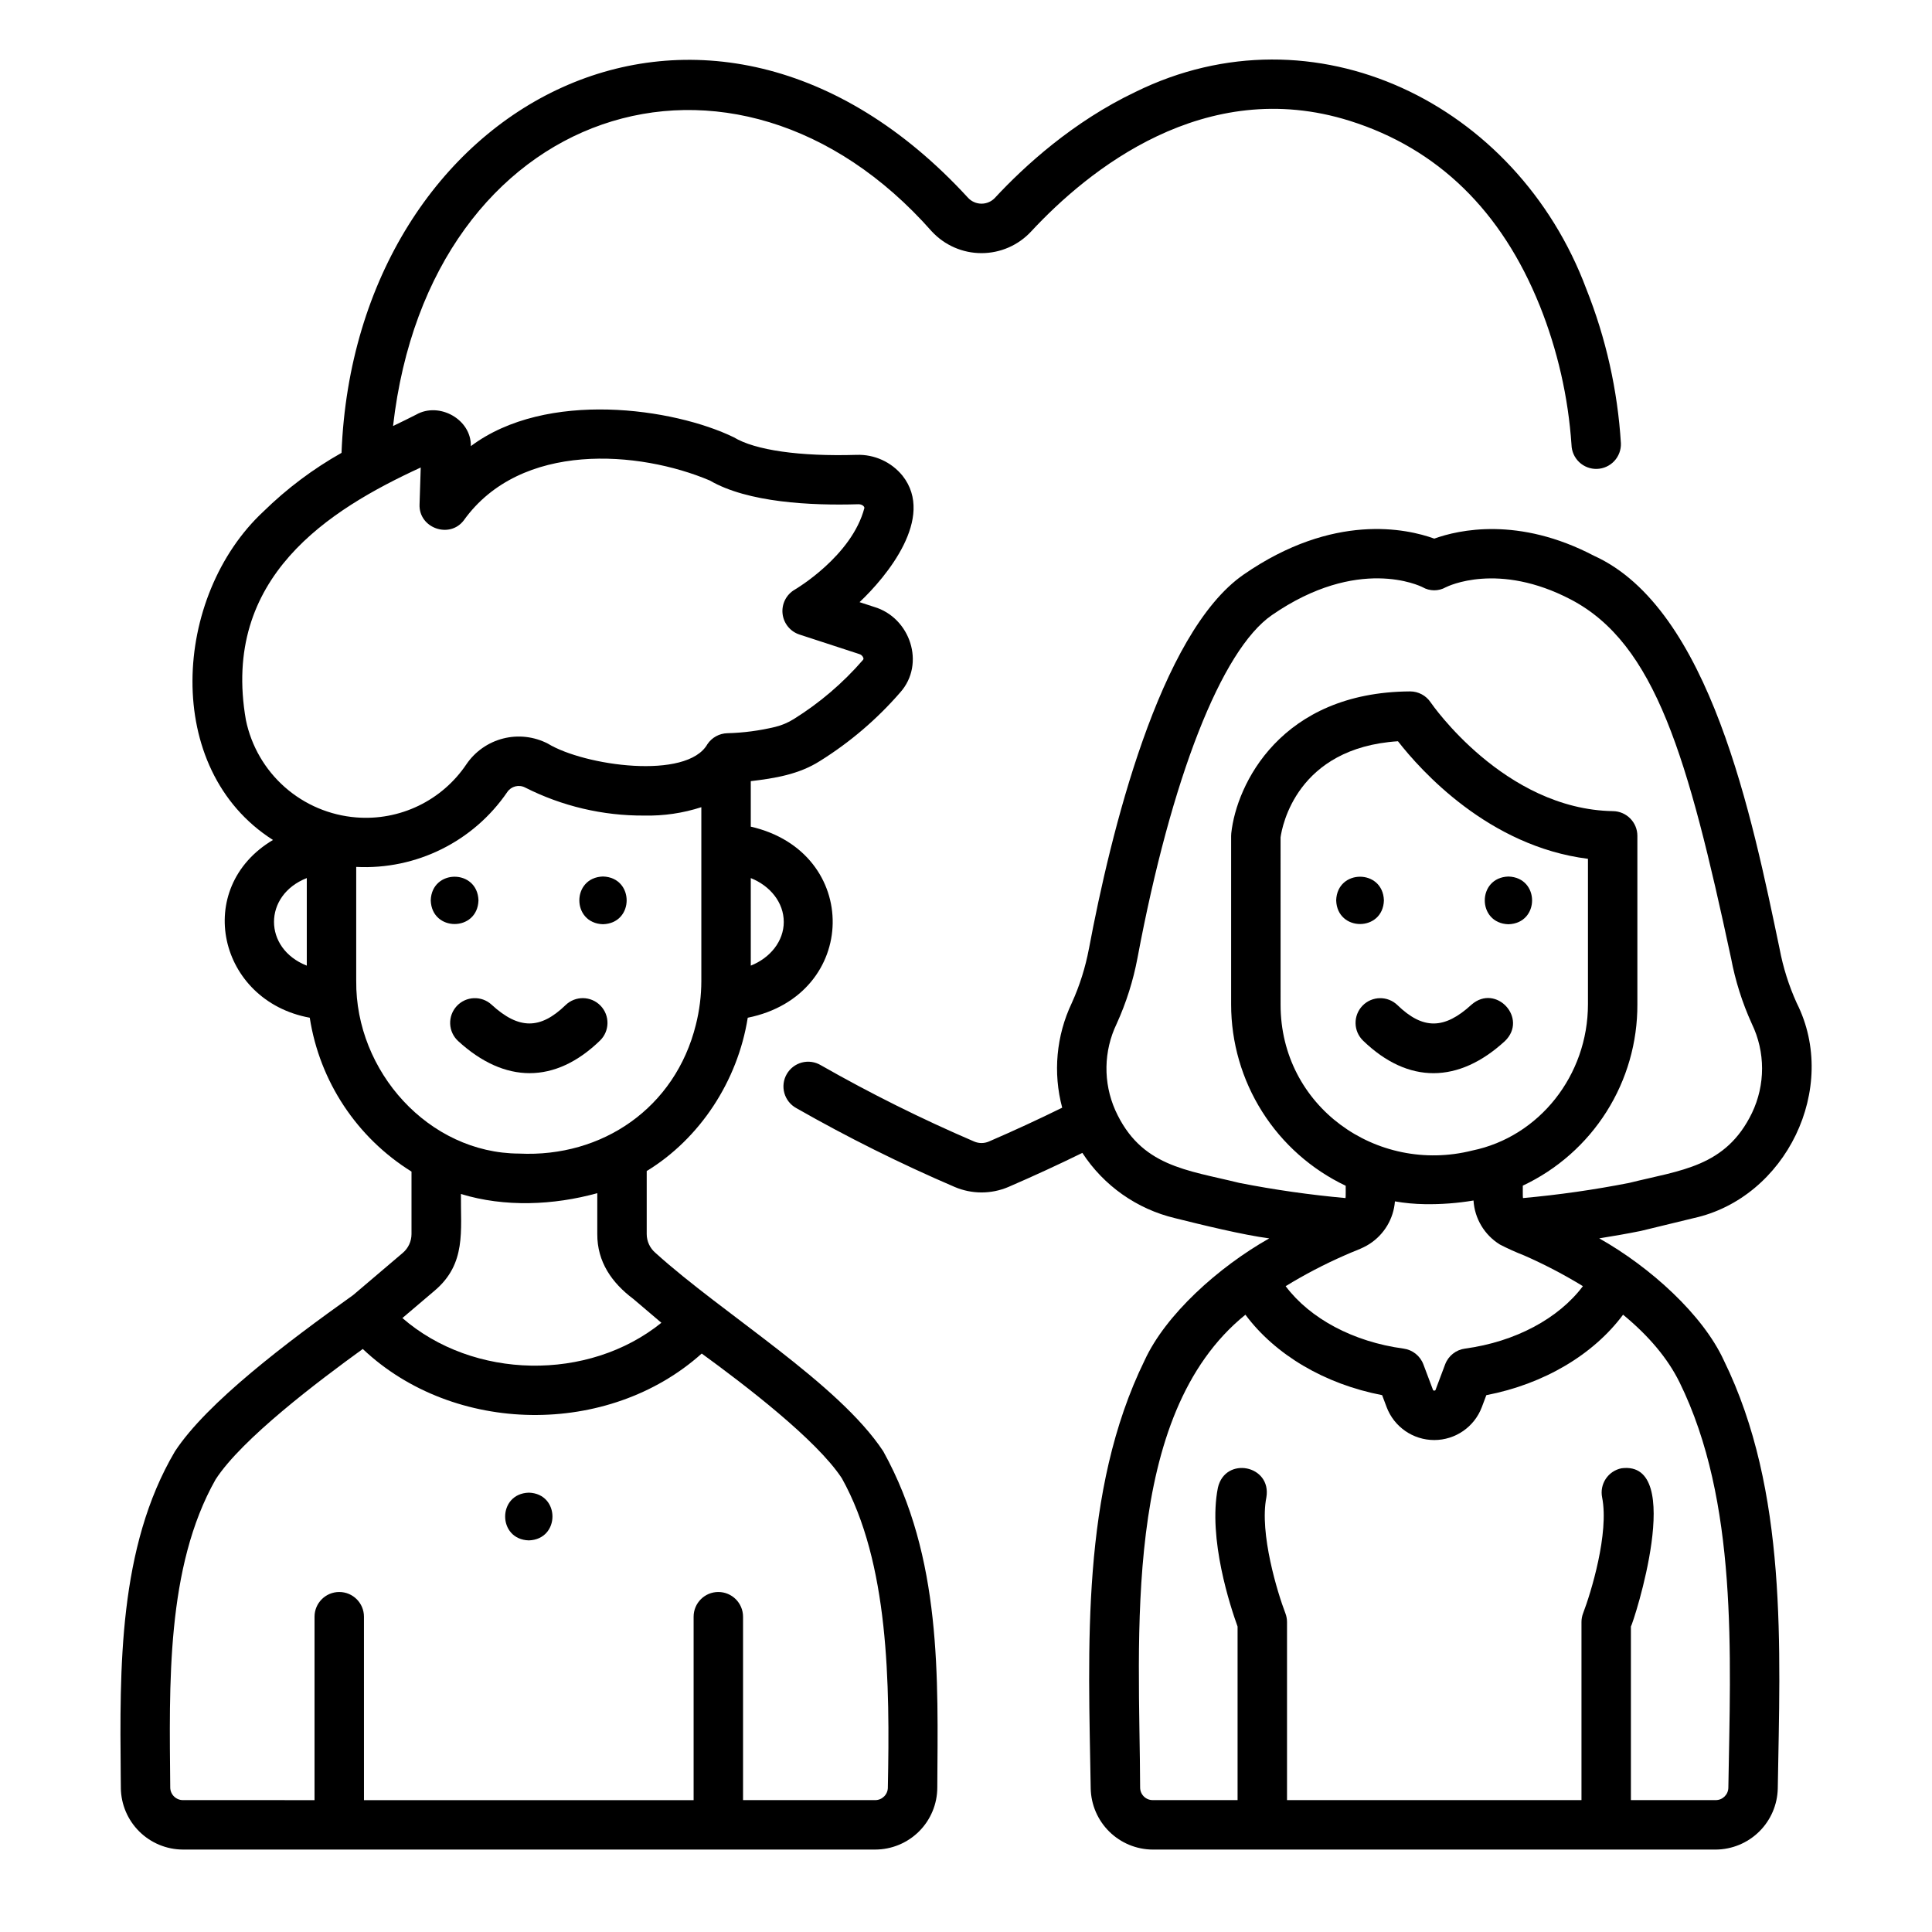
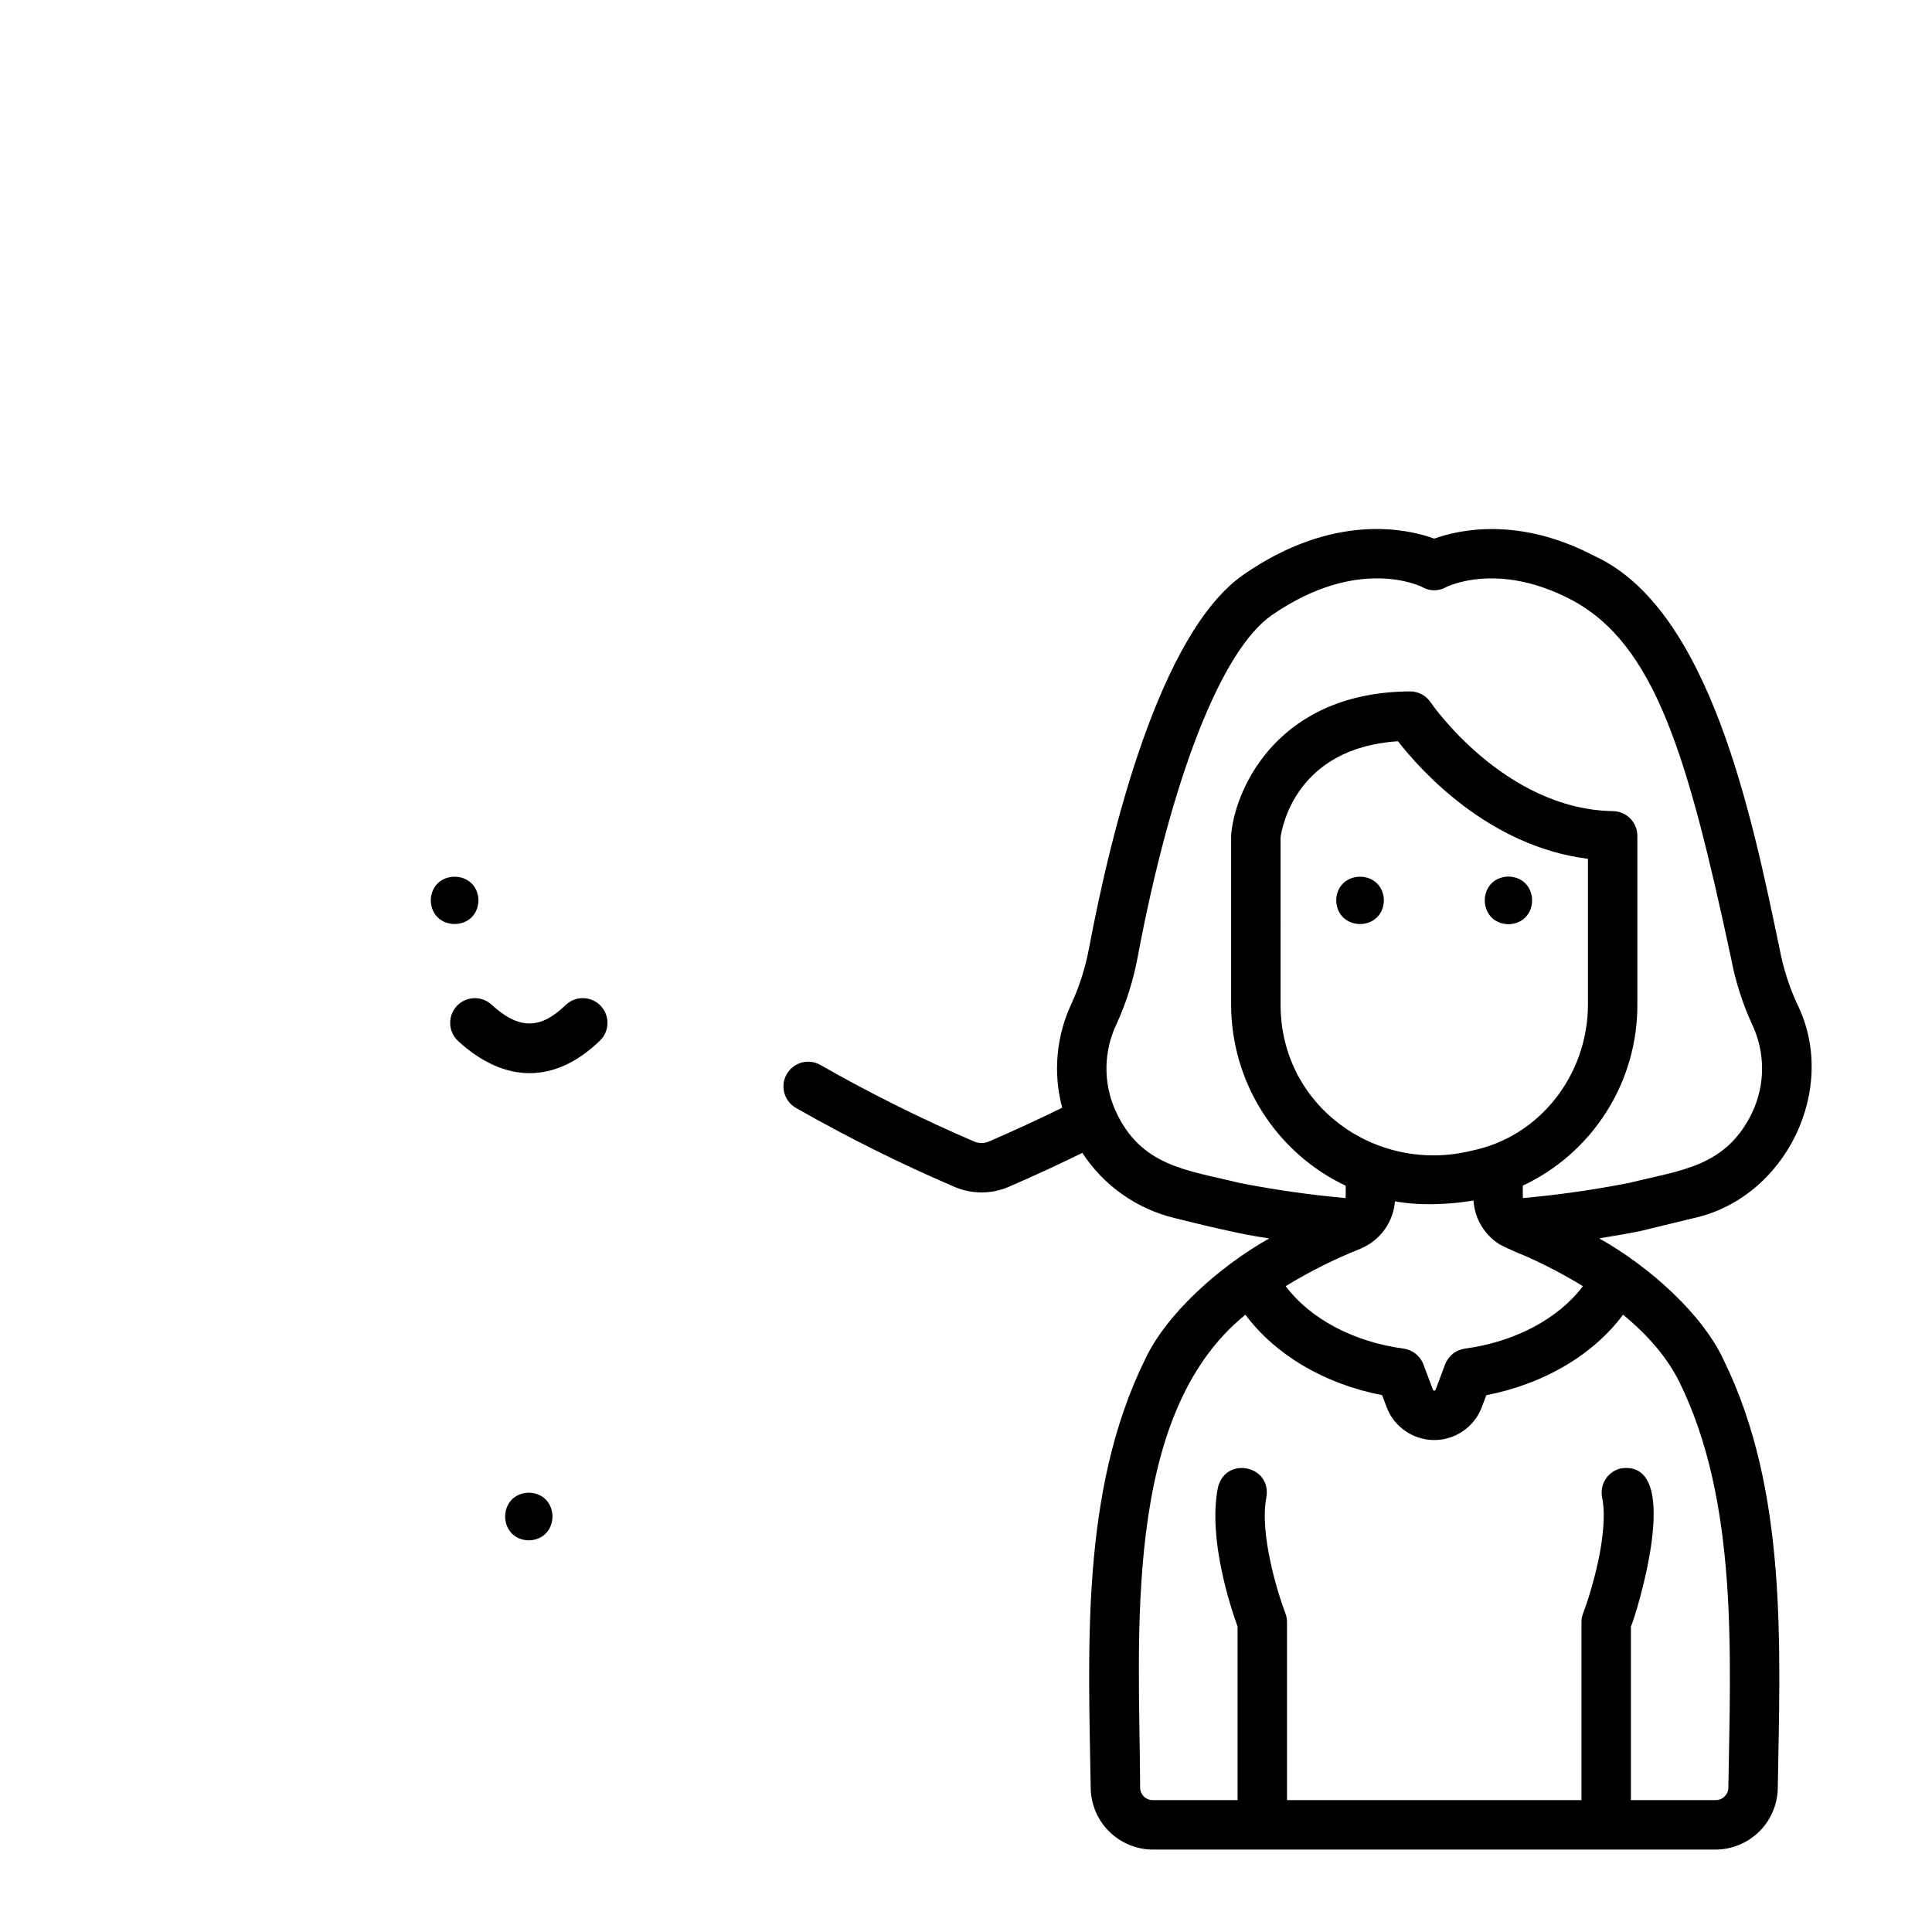
<svg xmlns="http://www.w3.org/2000/svg" fill="#000000" width="800px" height="800px" version="1.1" viewBox="144 144 512 512">
  <g>
-     <path d="m378.09 528.63c-11.938-18.109-42.414-36.328-60.387-52.605-1.469-1.246-2.316-3.074-2.316-5v-16.691c14.062-8.578 24.105-23.805 26.773-40.625 29.57-5.965 30.191-43.887 0.805-50.641v-12.055c6.375-0.758 12.734-1.777 18.32-5.332 7.977-4.973 15.16-11.113 21.316-18.219 6.688-7.543 2.637-19.762-6.906-22.613l-3.902-1.273c7.141-6.738 20.141-22.379 11.398-33.492-2.965-3.652-7.469-5.703-12.172-5.543-15.09 0.461-26.934-1.238-32.531-4.644-15.91-7.734-49.676-12.668-69.707 2.332 0.156-7.094-8.387-11.816-14.488-8.352-1.566 0.824-4.047 2.012-6.129 3.019 9.699-84.965 90.465-110.92 142.78-51.555v-0.004c3.394 3.664 8.164 5.746 13.164 5.746 4.996 0 9.766-2.082 13.16-5.746 15.008-16.16 45.93-41.453 84.477-29.301 23.266 7.336 40.191 23.812 50.305 48.977l0.004-0.004c4.707 11.773 7.547 24.211 8.41 36.863 0.043 1.742 0.777 3.394 2.043 4.598 1.266 1.199 2.957 1.844 4.699 1.793 1.742-0.055 3.394-0.797 4.586-2.07 1.191-1.273 1.828-2.969 1.766-4.711-0.867-14.051-3.965-27.871-9.18-40.941-18.395-49.172-72.125-75.469-119.46-52.184-16.566 7.887-29.395 19.617-37.242 28.066h0.004c-0.922 0.988-2.215 1.551-3.566 1.551-1.352 0-2.644-0.562-3.566-1.551-68.934-75.168-162.45-25.449-166.04 67.594v-0.004c-7.547 4.254-14.508 9.48-20.695 15.543-23.98 22.305-27.004 68.273 2.531 87.043-21.34 12.695-14.535 42.652 9.746 47.109 2.621 16.871 12.469 31.758 26.965 40.777v16.543c0 1.926-0.848 3.758-2.316 5.004l-3.094 2.629-0.633 0.539-9.422 8.008c-17.551 12.508-38.734 28.477-47.227 41.426-15.02 25.438-14.617 57.605-14.367 85.836l0.035 3.367h-0.004c0.051 4.336 1.809 8.477 4.887 11.527 3.078 3.055 7.234 4.773 11.57 4.789h183.46c4.359-0.008 8.543-1.742 11.629-4.824 3.086-3.086 4.82-7.269 4.824-11.633 0.16-28.949 1.289-60.926-14.309-89.066zm-118.88-42.617c8.418-7.152 6.844-15.82 6.941-25.594 11.598 3.555 24.605 2.981 36.137-0.219v10.824c-0.039 7.375 3.852 12.934 9.559 17.215 0.043 0.051 7.375 6.266 7.426 6.312-19.359 15.617-49.836 15.082-68.633-1.258zm92.5-97.711c0 5.113-3.578 9.539-8.742 11.602l-0.004-23.203c5.164 2.062 8.742 6.488 8.742 11.605zm-142.54-53.465c-6.641-37.875 22.062-55.777 46.328-66.945l-0.312 9.781c-0.262 6.254 7.945 9.211 11.73 4.215 15.102-21.07 46.566-18.438 65.191-10.551 10.078 5.871 26.883 6.668 39.305 6.293 0.855-0.035 1.598 0.402 1.668 0.961-3.309 12.766-18.297 21.578-18.438 21.656-2.246 1.289-3.523 3.777-3.258 6.352 0.266 2.574 2.019 4.754 4.481 5.559l15.758 5.144c0.543 0.125 0.984 0.516 1.176 1.039 0.074 0.215 0.012 0.453-0.156 0.605-5.273 6.082-11.43 11.34-18.262 15.598-1.508 0.949-3.16 1.652-4.891 2.082-4.176 1.008-8.449 1.574-12.746 1.684-2.125 0.055-4.09 1.141-5.273 2.906-5.422 9.539-32.547 5.769-42.293-0.152-3.644-1.883-7.852-2.363-11.824-1.355-3.977 1.008-7.441 3.438-9.75 6.828-3.176 4.727-7.551 8.523-12.68 11-5.129 2.477-10.82 3.543-16.5 3.09-7.012-0.551-13.652-3.363-18.93-8.012-5.277-4.652-8.898-10.891-10.324-17.777zm16.133 65.066c-11.586-4.547-11.582-18.66 0-23.207zm13.098 4.062v-30.23l0.004 0.004c15.887 0.809 31.051-6.707 40.027-19.84 1.039-1.535 3.066-2.055 4.715-1.207 9.785 4.957 20.613 7.512 31.586 7.441 5.133 0.113 10.246-0.637 15.129-2.219-0.012 7.117 0 38.32 0 46.074v0.004c-0.008 3.906-0.496 7.797-1.453 11.586-5.465 22.004-24.777 35.207-46.844 34.133-23.969-0.094-43.398-21.801-43.16-45.746zm140.89 213.73c0 1.855-1.504 3.356-3.356 3.356h-35.02v-48.605c0-3.617-2.934-6.551-6.551-6.551-3.617 0-6.547 2.934-6.547 6.551v48.609h-87.359l-0.004-48.609c0-3.617-2.93-6.551-6.547-6.551-3.617 0-6.551 2.934-6.551 6.551v48.609l-34.883-0.004c-1.84-0.008-3.336-1.492-3.356-3.332-0.242-27.234-1.129-58.379 12.012-81.637 6.992-10.82 27.422-26.199 39.012-34.59 24.121 22.828 65.062 23.41 89.824 1.211 11.156 8.121 30.402 22.773 37.145 33.07 12.484 22.418 12.738 54.305 12.18 81.922z" />
    <path d="m578.72 470.24 14.07-3.414c24.539-5.363 38.668-34.512 27.367-56.996l-0.004-0.004c-2.086-4.602-3.613-9.438-4.547-14.406-7.223-34.512-18.387-90.184-49.199-104.14-19.988-10.469-35.859-6.867-42.309-4.539-7.305-2.644-26.703-6.934-50.48 9.492-22.414 15.488-35.332 68.793-41.035 99.18l-0.004-0.004c-0.934 4.969-2.461 9.809-4.551 14.414-4.109 8.648-5.008 18.477-2.535 27.727-6.258 3.078-12.762 6.086-19.414 8.961-1.25 0.539-2.668 0.539-3.918 0.004-13.918-5.977-27.484-12.73-40.645-20.23-1.508-0.898-3.312-1.152-5.008-0.707-1.695 0.449-3.144 1.555-4.016 3.078-0.875 1.52-1.102 3.328-0.629 5.019 0.473 1.688 1.602 3.117 3.137 3.969 13.59 7.75 27.602 14.73 41.977 20.902 4.562 1.953 9.727 1.953 14.289 0 6.699-2.898 13.258-5.922 19.574-9.02h-0.004c5.664 8.699 14.453 14.891 24.551 17.297 6.812 1.703 18.129 4.481 24.977 5.359-13.562 7.676-27.469 20.238-33.02 32.312-17 34.699-14.898 76.297-14.293 113.48v-0.004c0.09 4.309 1.859 8.414 4.934 11.441 3.074 3.023 7.207 4.727 11.52 4.746h149.17c4.312-0.023 8.441-1.73 11.516-4.754 3.074-3.023 4.844-7.125 4.938-11.438 0.605-37.172 2.707-78.781-14.309-113.48-5.551-12.066-19.438-24.66-33.004-32.309 3.644-0.586 7.285-1.207 10.902-1.941zm-44.598-21.324c-25.262 6.328-50.793-11.672-50.754-38.711l-0.004-44.301c0.402-2.891 4.238-23.727 31.109-25.465 6.055 7.769 24.035 27.848 50.352 31.156v38.547c-0.004 18.832-12.914 35.137-30.707 38.773zm-12.555 14.199c4.332 0.07 8.656-0.254 12.93-0.969 0.293 4.793 2.902 9.141 6.988 11.664 2.086 1.074 4.223 2.039 6.41 2.891 5.375 2.359 10.582 5.078 15.59 8.145-6.449 8.582-17.91 14.746-31.254 16.547-2.387 0.32-4.406 1.926-5.254 4.18l-2.519 6.703c-0.035 0.332-0.684 0.34-0.719 0.004l-2.527-6.707c-0.848-2.254-2.867-3.859-5.254-4.18-13.344-1.801-24.797-7.961-31.246-16.543 5.016-3.074 10.238-5.801 15.625-8.16 2.215-1.039 4.602-1.73 6.617-3.043 3.875-2.504 6.359-6.672 6.719-11.27 2.609 0.453 5.25 0.699 7.894 0.738zm67.512 47.168c15.562 31.688 13.531 72.031 12.953 107.45-0.012 1.84-1.512 3.324-3.356 3.316h-22.469v-46.004c0.668-0.996 14.711-44.176-2.484-41.938-1.703 0.34-3.203 1.34-4.168 2.785-0.965 1.445-1.316 3.215-0.977 4.918 1.895 9.516-2.992 25.391-5.031 30.699-0.289 0.75-0.438 1.551-0.438 2.356v47.184h-78.035v-47.184c0-0.805-0.148-1.602-0.438-2.352-2.043-5.312-6.926-21.188-5.031-30.703 1.434-8.531-10.895-11-12.848-2.555-2.684 13.492 3.359 31.68 5.215 36.793v46.004h-22.469v-0.004c-1.84 0.016-3.34-1.465-3.356-3.305-0.121-39.238-5.102-98.664 27.902-125.33 7.879 10.594 20.98 18.379 36.23 21.316l1.195 3.172-0.004-0.004c1.98 5.25 7.008 8.727 12.617 8.727 5.613 0 10.637-3.477 12.617-8.727l1.191-3.164c15.258-2.941 28.355-10.727 36.238-21.324 6.84 5.625 11.855 11.617 14.941 17.871zm-41.473-48.785c-0.086-0.129-0.031-3.066-0.047-3.289 9.113-4.289 16.812-11.09 22.191-19.605 5.379-8.512 8.215-18.387 8.172-28.461v-44.637c0-3.574-2.867-6.488-6.441-6.547-28.863-0.473-48.156-28.551-48.344-28.824-1.219-1.816-3.258-2.906-5.441-2.906-34.277 0.188-46.023 24.672-47.395 37.578-0.027 0.23-0.039 0.465-0.039 0.699v44.699c0.004 10.055 2.859 19.906 8.234 28.406 5.371 8.504 13.047 15.305 22.129 19.625-0.016 0.234 0.043 3.125-0.047 3.262-9.449-0.852-18.852-2.195-28.16-4.023-13.961-3.461-26.113-4.305-32.859-19.262-3.238-7.316-3.102-15.688 0.367-22.898 2.539-5.582 4.394-11.449 5.527-17.477 8.941-47.645 22.254-81.602 35.609-90.828 22.852-15.789 39.297-7.723 39.93-7.402 1.898 1.09 4.227 1.102 6.137 0.031 0.559-0.285 13.906-6.852 33.203 3.254 22.375 11.738 30.992 41.762 42.398 94.953h0.004c1.129 6.023 2.984 11.891 5.523 17.469 3.609 7.477 3.613 16.184 0.02 23.664-6.953 14.316-18.852 15.09-32.512 18.496-9.309 1.828-18.711 3.172-28.16 4.023z" />
    <path d="m265.02 410.64c-1.176 1.281-1.793 2.973-1.719 4.707 0.074 1.738 0.836 3.371 2.117 4.547 6.18 5.668 12.594 8.504 18.938 8.504 6.387 0 12.707-2.875 18.641-8.625 2.598-2.516 2.664-6.66 0.148-9.262-2.516-2.598-6.664-2.664-9.262-0.148-6.734 6.523-12.418 6.484-19.617-0.121h0.004c-2.668-2.441-6.805-2.266-9.25 0.398z" />
-     <path d="m533.96 410.25c-7.199 6.606-12.883 6.641-19.617 0.121-2.602-2.516-6.746-2.449-9.262 0.148-2.516 2.602-2.449 6.746 0.148 9.262 11.98 11.586 25.332 11.371 37.586 0.121 6.215-5.996-2.34-15.336-8.855-9.652z" />
    <path d="m543.75 376.29c-8.363 0.258-8.355 12.395 0 12.648 8.359-0.258 8.359-12.391 0-12.648z" />
    <path d="m510.75 382.61c-0.258-8.363-12.395-8.355-12.648 0 0.262 8.359 12.395 8.355 12.648 0z" />
-     <path d="m303.8 388.93c8.363-0.258 8.355-12.395 0-12.648-8.359 0.258-8.355 12.391 0 12.648z" />
    <path d="m284.14 539.57c-8.363 0.258-8.355 12.395 0 12.648 8.359-0.262 8.355-12.395 0-12.648z" />
    <path d="m270.8 382.61c-0.258-8.363-12.395-8.355-12.648 0 0.258 8.359 12.391 8.355 12.648 0z" />
  </g>
</svg>